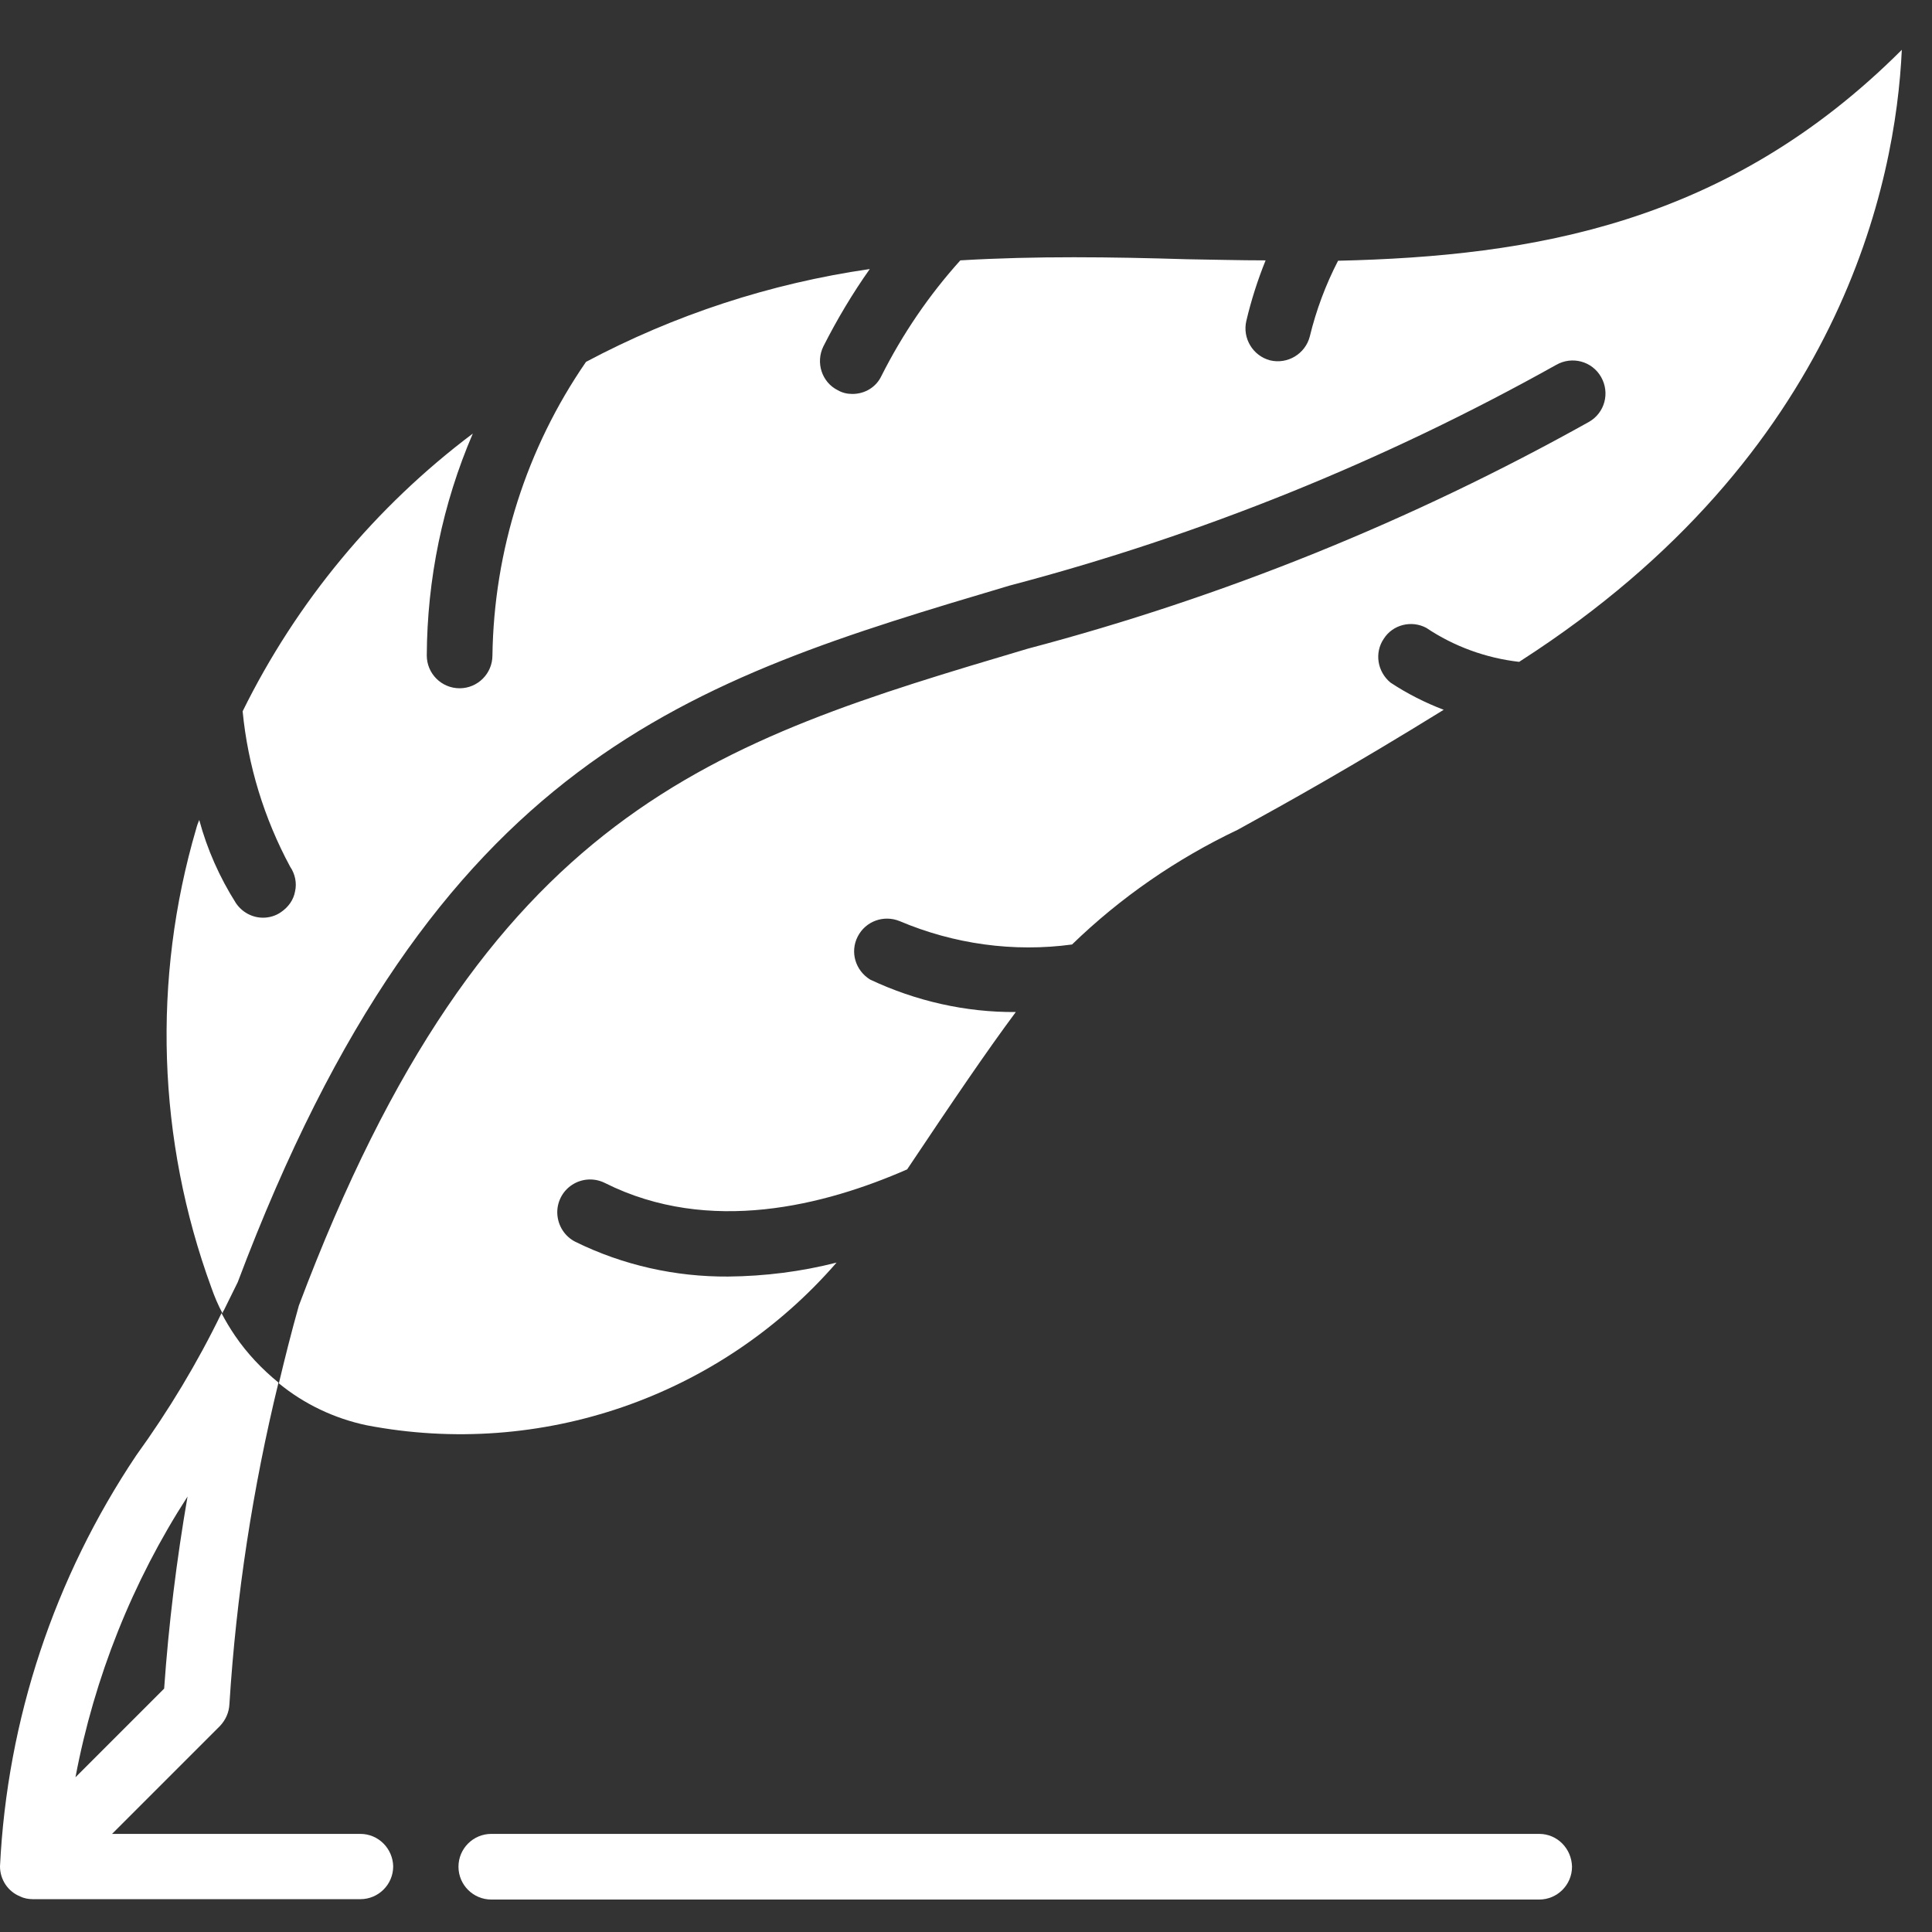
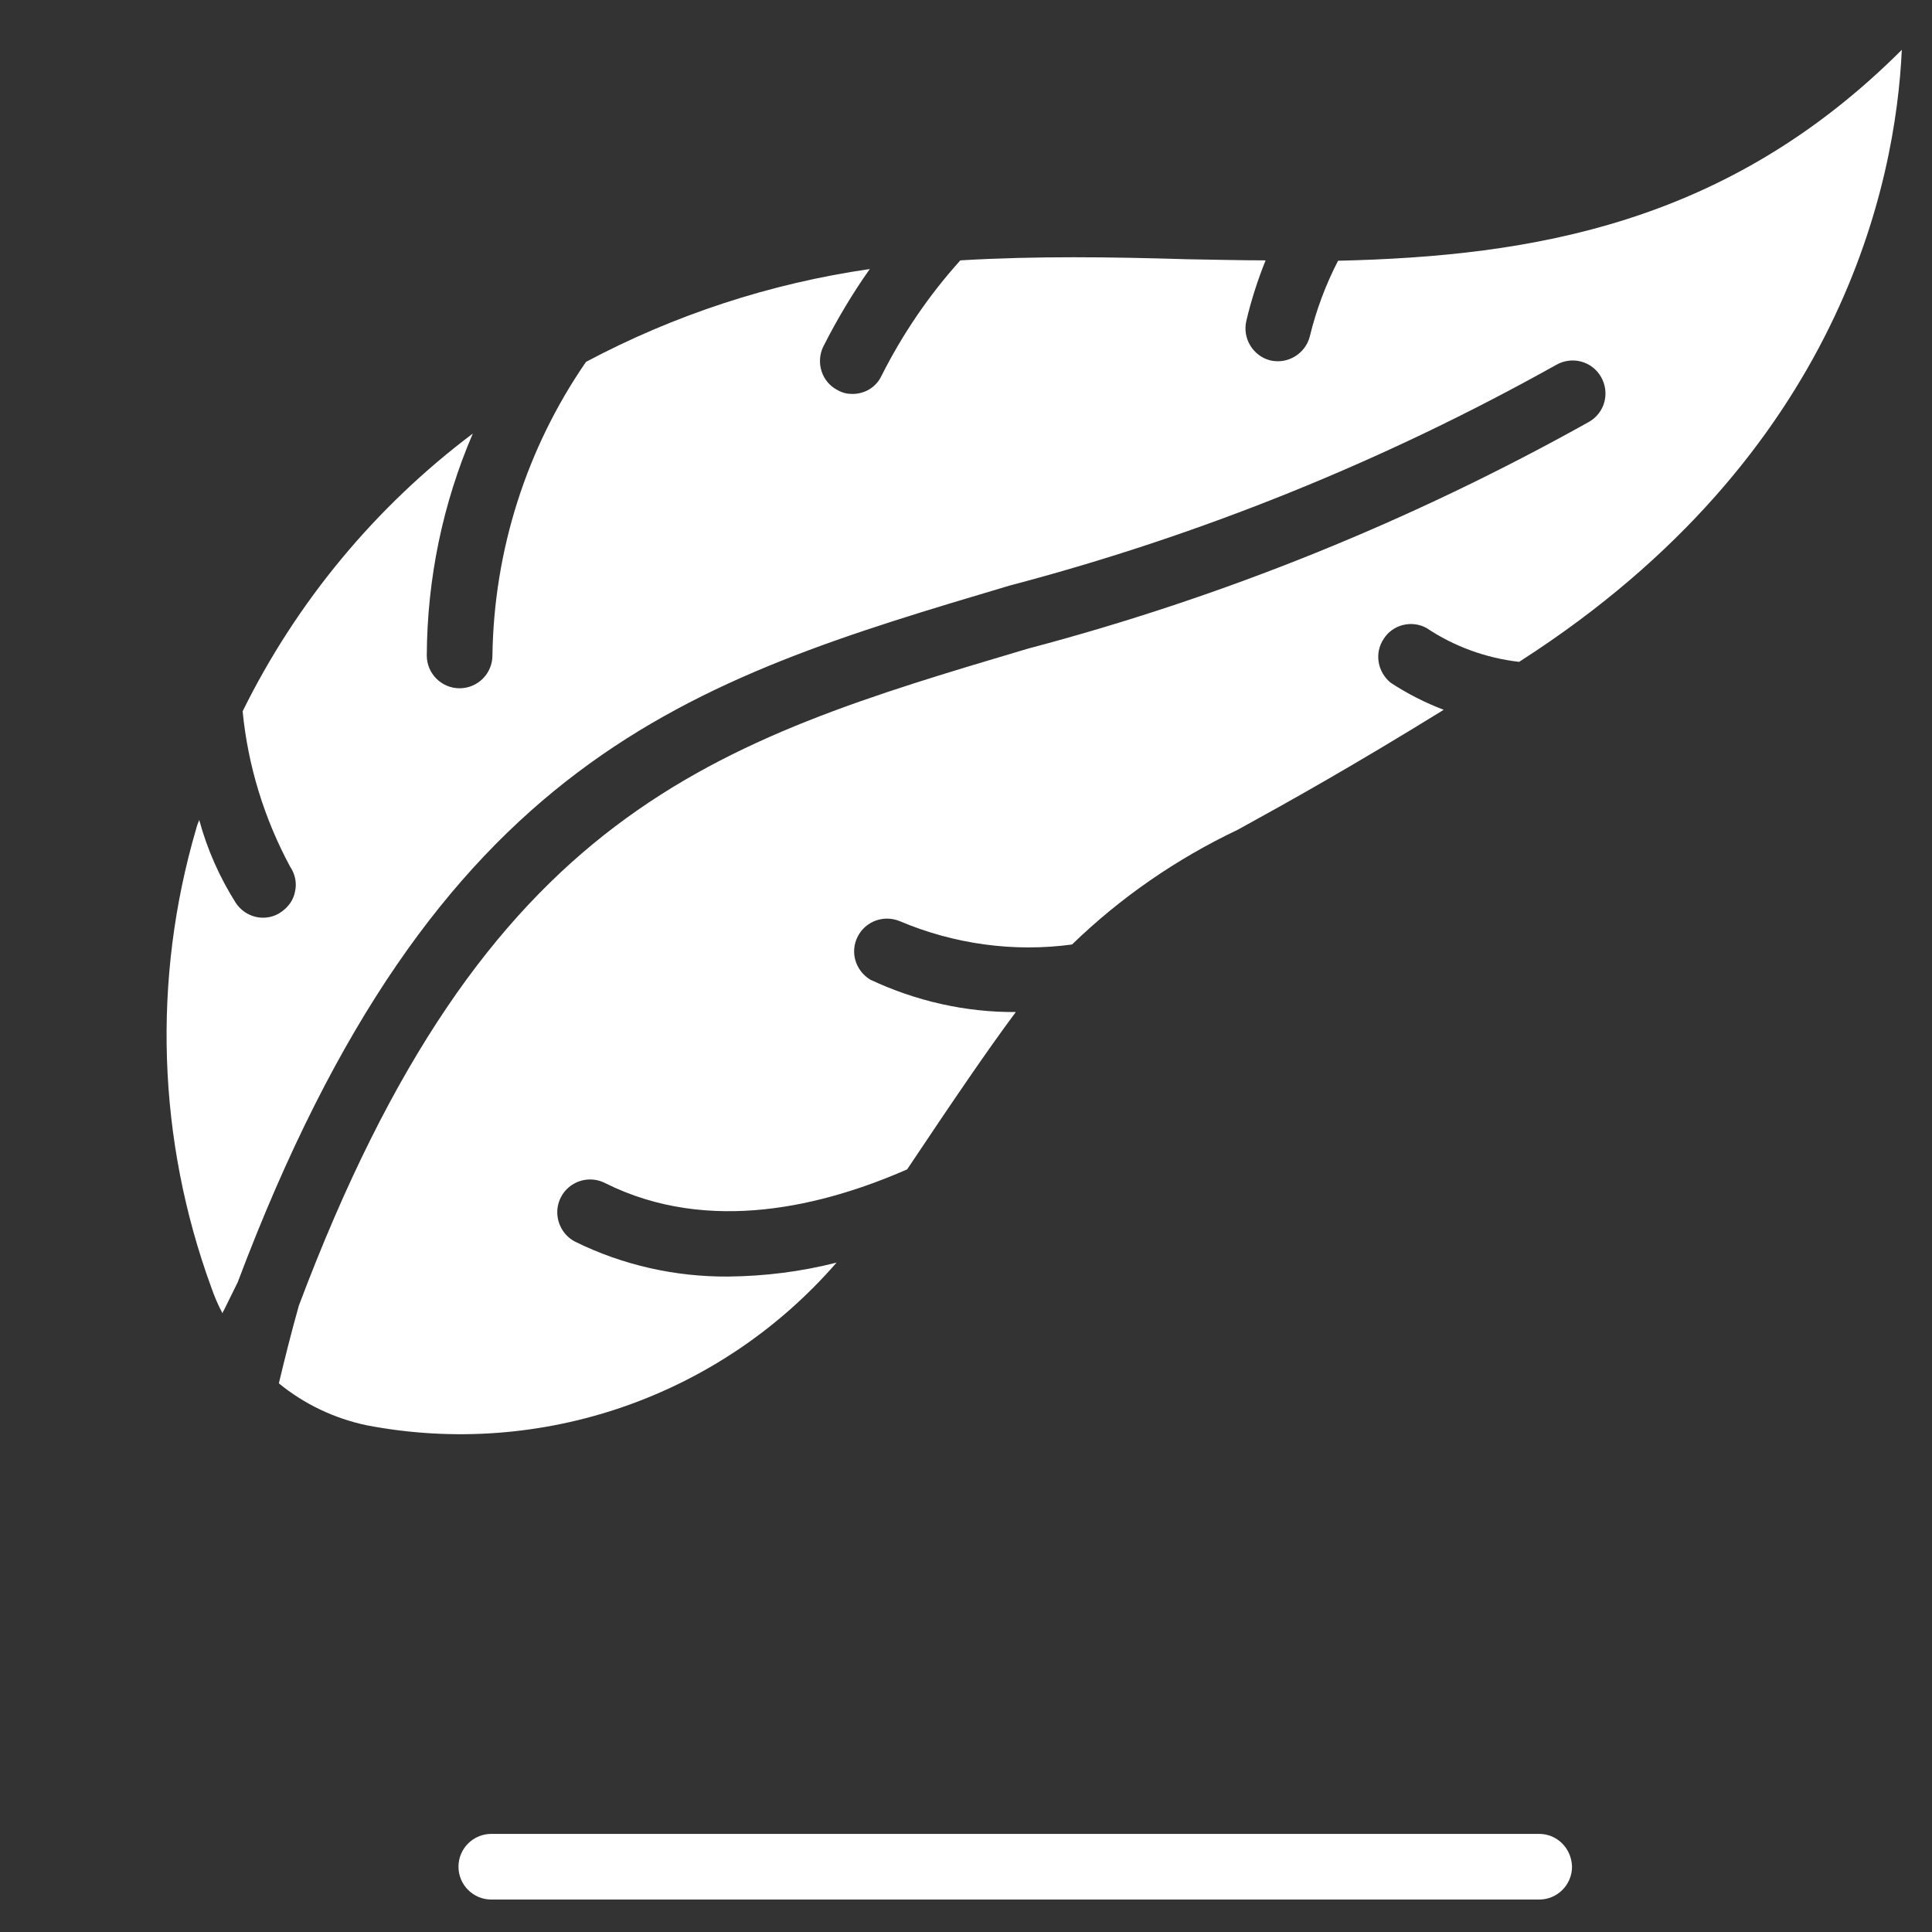
<svg xmlns="http://www.w3.org/2000/svg" version="1.1" id="Layer_1" x="0px" y="0px" viewBox="0 0 512 512" enable-background="new 0 0 512 512" xml:space="preserve">
  <rect x="0" y="0" width="512" height="512" fill="#333333" stroke="none" />
  <g id="Page-1">
    <g id="_x30_03---Quill">
      <path id="Shape" fill="#FFFFFF" d="M504,13.2c-1.6,34.9-16,107.2-100.8,161.8c-0.2,0.1-0.4,0.3-0.6,0.4c-8.8-1-17.3-4.1-24.6-9    c-3.9-2.1-8.9-0.9-11.3,2.9c-2.5,3.7-1.7,8.7,1.8,11.6c4.4,2.9,9.1,5.3,14.1,7.2c-24.1,14.9-41.3,24.5-54.6,31.8    c-16.2,7.7-31,17.9-43.9,30.4c-15.5,2.1-31.3-0.1-45.7-6.2c-4.2-1.7-9,0-11.1,4.1c-2.1,4.1-0.6,9,3.3,11.4    c12.1,5.7,25.3,8.7,38.6,8.6c-7.6,10.2-16.7,23.6-28.8,41.7c-21.7,9.5-52.4,17.5-80.1,3.6c-2.8-1.4-6.1-1.2-8.7,0.5    c-2.6,1.7-4.1,4.7-3.9,7.8c0.2,3.1,2,5.9,4.8,7.3c12.6,6.2,26.5,9.3,40.5,9.2c9.7-0.1,19.3-1.3,28.7-3.7    c-30.9,35.6-78.4,52-124.6,43.1c-8.5-1.8-16.5-5.6-23.2-11.1c1.6-6.7,3.3-13.5,5.3-20.6c49.4-131.3,109.7-149.3,193.2-174.1    c51.9-13.7,101.8-33.9,148.7-60.1c4.2-2.4,5.6-7.7,3.2-11.9s-7.7-5.6-11.9-3.2c-45.6,25.5-94.3,45.2-144.9,58.5    c-85,25.3-152,45.2-204.5,184.6l-3.7,7.5c-0.2,0.2-0.3,0.5-0.3,0.8c-1.2-2.2-2.2-4.6-3-6.9c-14.3-39.1-15.7-81.7-4-121.6    c0.2-0.8,0.5-1.6,0.8-2.3c2.1,7.8,5.4,15.2,9.7,22c1.6,2.4,4.3,3.9,7.2,3.9c1.7,0,3.4-0.5,4.8-1.5c1.9-1.3,3.3-3.2,3.7-5.5    c0.5-2.2,0-4.6-1.3-6.5c-6.9-12.8-11.2-26.8-12.6-41.2c14.3-29,35.2-54.2,61-73.6c-8,18.6-12.1,38.6-12.2,58.8    c0,4.8,3.9,8.7,8.7,8.7c4.8,0,8.7-3.9,8.7-8.7c0.4-27.8,9-54.9,24.8-77.8c23.5-12.5,48.9-20.8,75.2-24.6    c-4.6,6.5-8.7,13.4-12.3,20.5c-2.1,4.3-0.4,9.5,3.8,11.6c1.2,0.7,2.5,1,3.9,1c3.3,0,6.3-1.8,7.7-4.8c5.6-11.1,12.6-21.4,20.9-30.6    c20-1.2,40.3-0.9,60-0.3c7,0.1,14,0.3,20.9,0.3c-2.1,5.2-3.8,10.5-5.1,16c-1.1,4.6,1.7,9.3,6.3,10.5c4.6,1.1,9.3-1.7,10.5-6.3    c1.7-7,4.2-13.7,7.5-20.1C406.1,67.9,457.8,59.4,504,13.2L504,13.2z" />
-       <path id="Shape_1_" fill="#FFFFFF" d="M95.5,486H29.7l28.6-28.6c1.5-1.6,2.4-3.6,2.5-5.8c1.8-28.7,6.2-57.3,13-85.2    c-4.4-3.6-8.3-7.7-11.5-12.4c-1.3-1.9-2.5-3.9-3.6-6c-6.4,13.2-14,25.8-22.6,37.7C14.4,418.1,1.9,455.7,0,494.6    c0,3.5,2.1,6.7,5.4,8c1,0.5,2.2,0.7,3.3,0.7h86.8c4.8,0,8.7-3.9,8.7-8.7C104.1,489.9,100.3,486,95.5,486z M49.7,396.6    c-2.9,16.8-5,33.8-6.2,50.9L20,471C25,444.5,35.1,419.2,49.7,396.6z" />
      <path id="Shape_2_" fill="#FFFFFF" d="M407.9,486H130.2c-4.8,0-8.7,3.9-8.7,8.7c0,4.8,3.9,8.7,8.7,8.7h277.7    c4.8,0,8.7-3.9,8.7-8.7C416.5,489.9,412.7,486,407.9,486z" />
    </g>
  </g>
</svg>